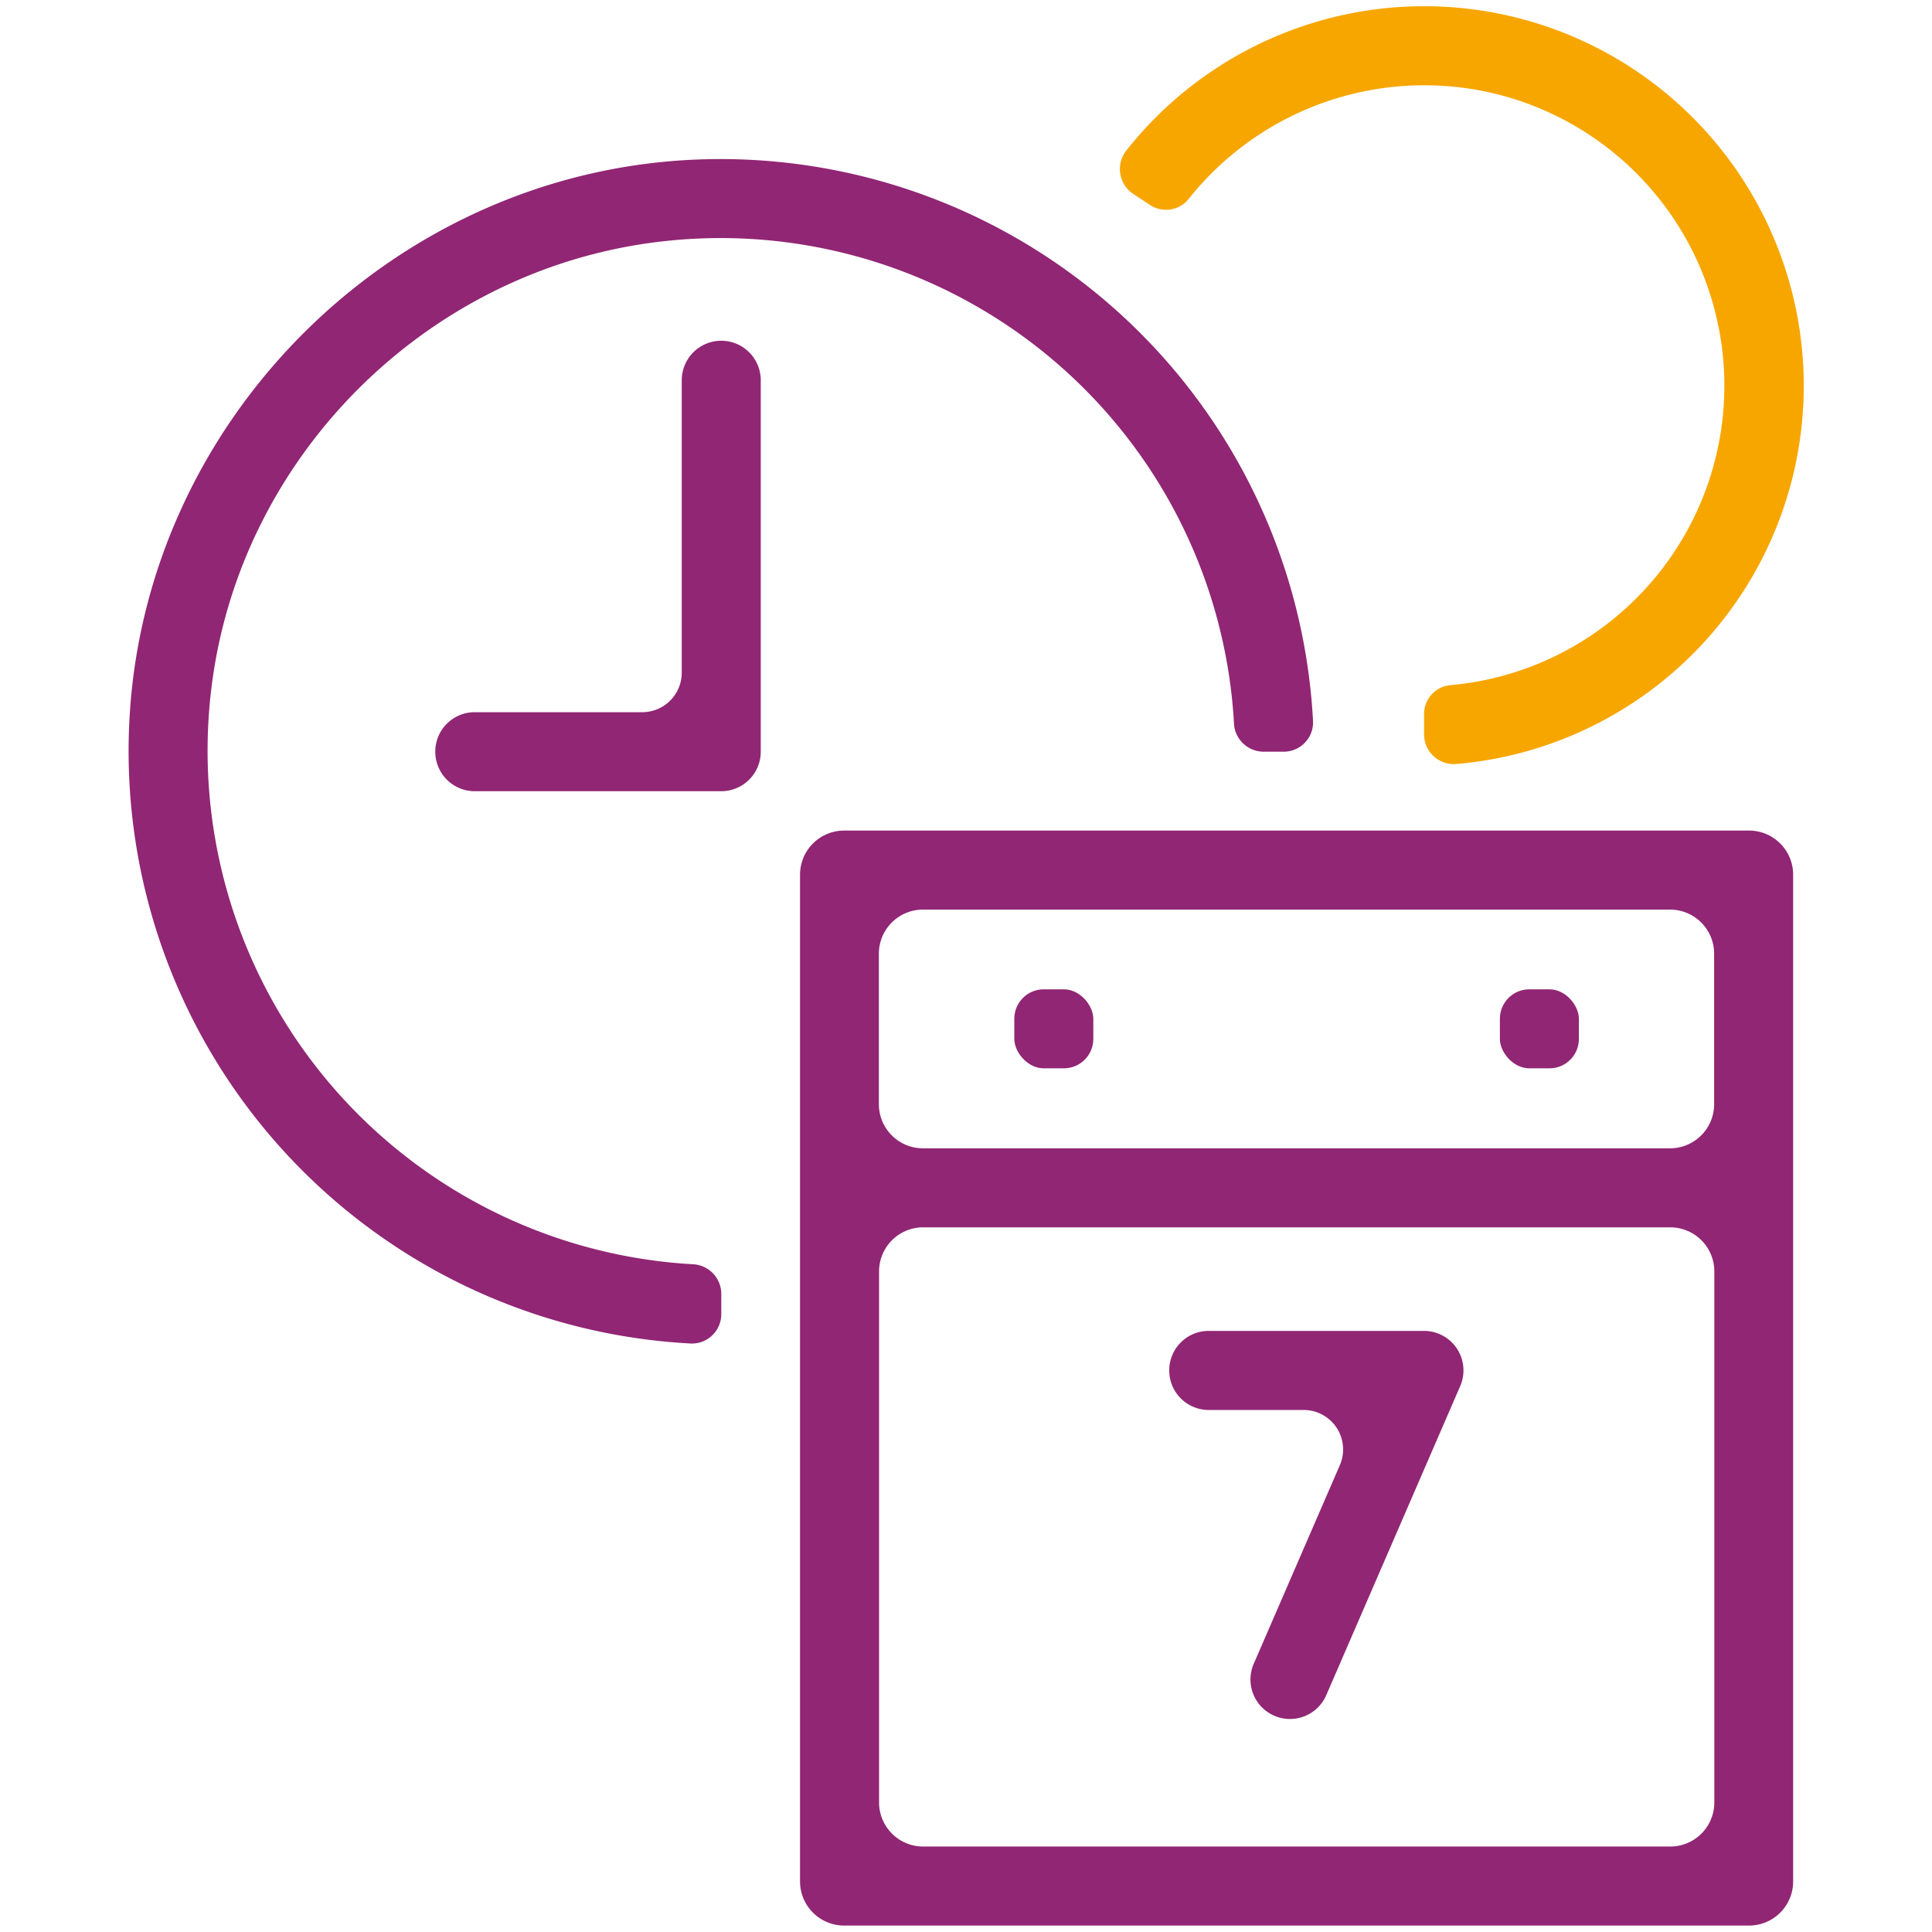
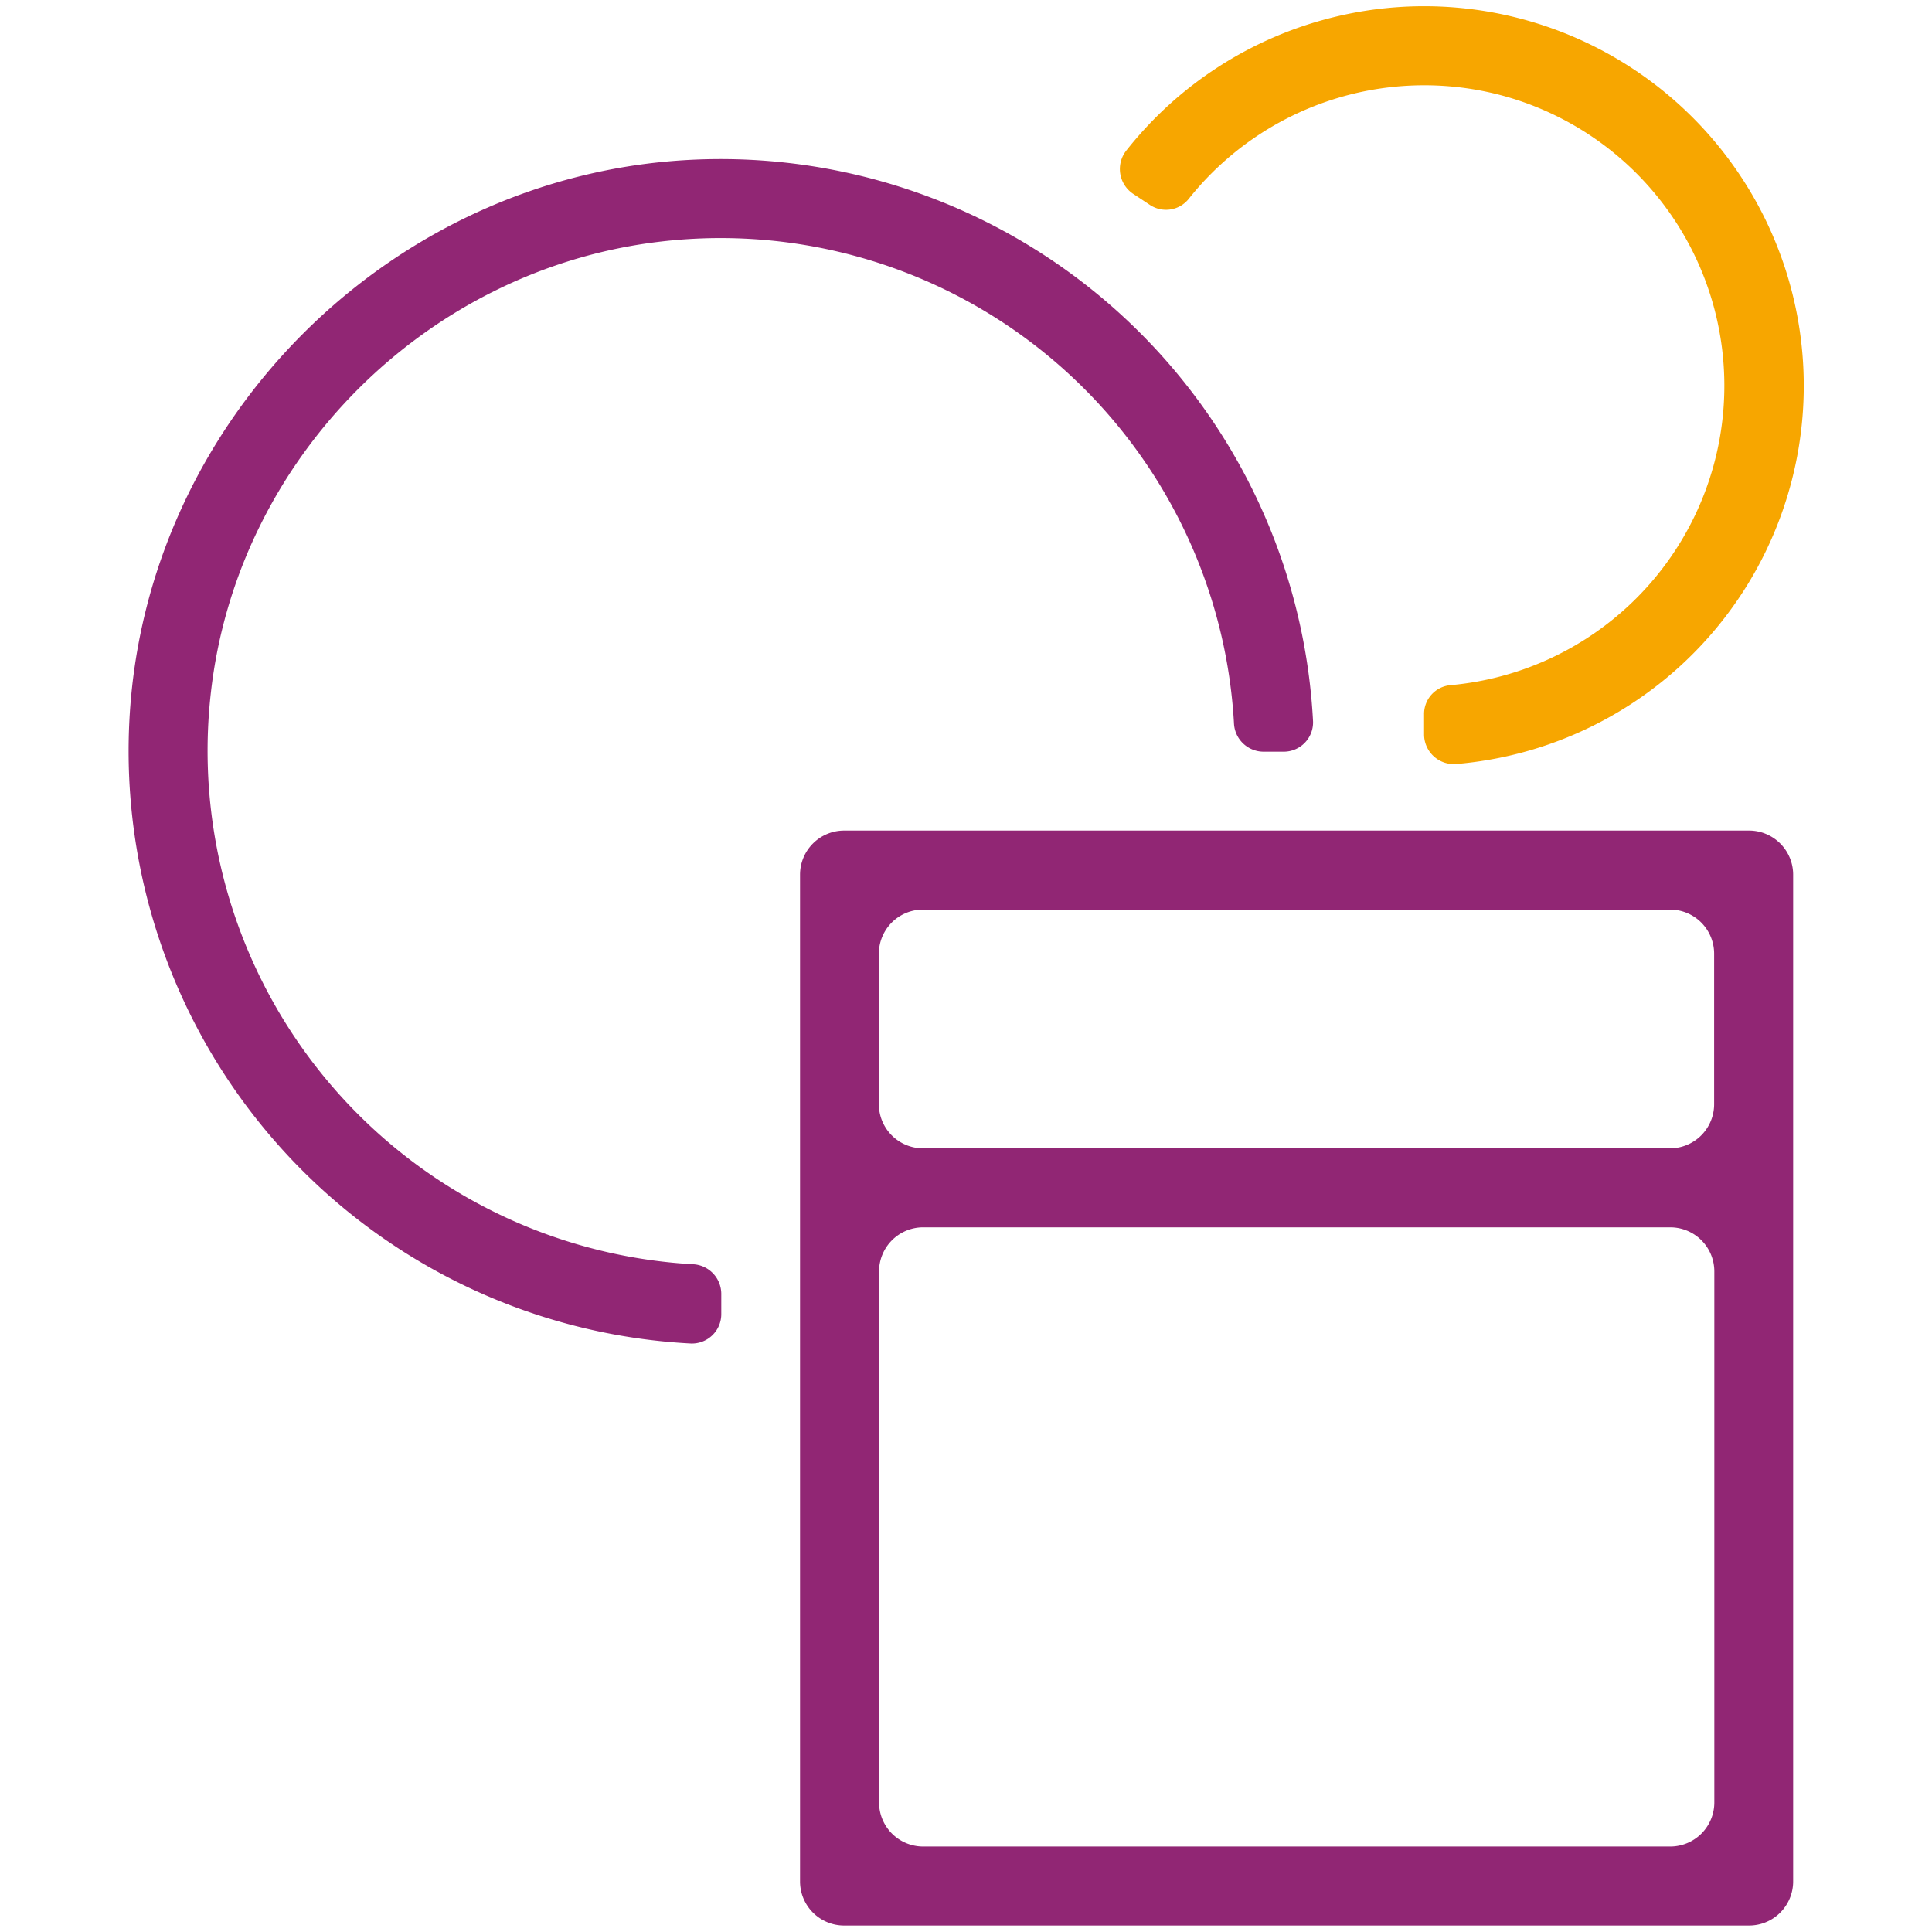
<svg xmlns="http://www.w3.org/2000/svg" id="Wochenenddienst" viewBox="0 0 300 300">
  <defs>
    <style>.cls-1{fill:#912674;}.cls-2{fill:#f7a600;}</style>
  </defs>
  <path class="cls-1" d="M32.74,107.6c4.08-36.52,33.6-66,70.13-70.12a79.84,79.84,0,0,1,88.74,74.8,4.61,4.61,0,0,0,4.56,4.44h3.13a4.55,4.55,0,0,0,4.59-4.7A92.13,92.13,0,0,0,107,24.83C60.58,27.3,22.57,65.31,20.1,111.72a92.12,92.12,0,0,0,87.18,96.9A4.56,4.56,0,0,0,112,204v-3.13a4.62,4.62,0,0,0-4.44-4.56A79.86,79.86,0,0,1,32.74,107.6Z" />
-   <path class="cls-1" d="M99.72,110.59h-26a6.12,6.12,0,0,0-6.13,6.13h0a6.13,6.13,0,0,0,6.13,6.14H112a6.14,6.14,0,0,0,6.13-6.14V59.05A6.14,6.14,0,0,0,112,52.91h0a6.14,6.14,0,0,0-6.14,6.14v45.4A6.14,6.14,0,0,1,99.72,110.59Z" />
  <path class="cls-1" d="M131.08,299H271.59a6.85,6.85,0,0,0,6.85-6.85V135.82a6.85,6.85,0,0,0-6.85-6.85H131.08a6.85,6.85,0,0,0-6.85,6.85V292.15A6.85,6.85,0,0,0,131.08,299Zm5.42-19.12V197.43a6.85,6.85,0,0,1,6.85-6.85h116a6.85,6.85,0,0,1,6.85,6.85v82.45a6.85,6.85,0,0,1-6.85,6.85h-116A6.85,6.85,0,0,1,136.5,279.88ZM266.17,148.09v23.37a6.85,6.85,0,0,1-6.85,6.85h-116a6.85,6.85,0,0,1-6.85-6.85V148.09a6.85,6.85,0,0,1,6.85-6.85h116A6.85,6.85,0,0,1,266.17,148.09Z" />
-   <rect class="cls-1" x="157.5" y="153.62" width="12.27" height="12.27" rx="4.57" />
-   <rect class="cls-1" x="232.9" y="153.62" width="12.27" height="12.27" rx="4.57" />
-   <path class="cls-1" d="M187.69,218.94h14.73a6.13,6.13,0,0,1,5.63,8.57l-13.37,30.84a6.13,6.13,0,0,0,3.19,8.07h0a6.14,6.14,0,0,0,8.07-3.19l20.8-48a6.13,6.13,0,0,0-5.62-8.57H187.69a6.12,6.12,0,0,0-6.13,6.13h0A6.13,6.13,0,0,0,187.69,218.94Z" />
  <path class="cls-2" d="M232.83,14.72a46.68,46.68,0,0,1-7.7,91.68,4.49,4.49,0,0,0-4,4.53v3.13a4.62,4.62,0,0,0,5.06,4.57,58.94,58.94,0,1,0-51.26-95.3,4.63,4.63,0,0,0,1,6.75l2.63,1.74a4.51,4.51,0,0,0,6-.91A46.74,46.74,0,0,1,232.83,14.72Z" />
</svg>